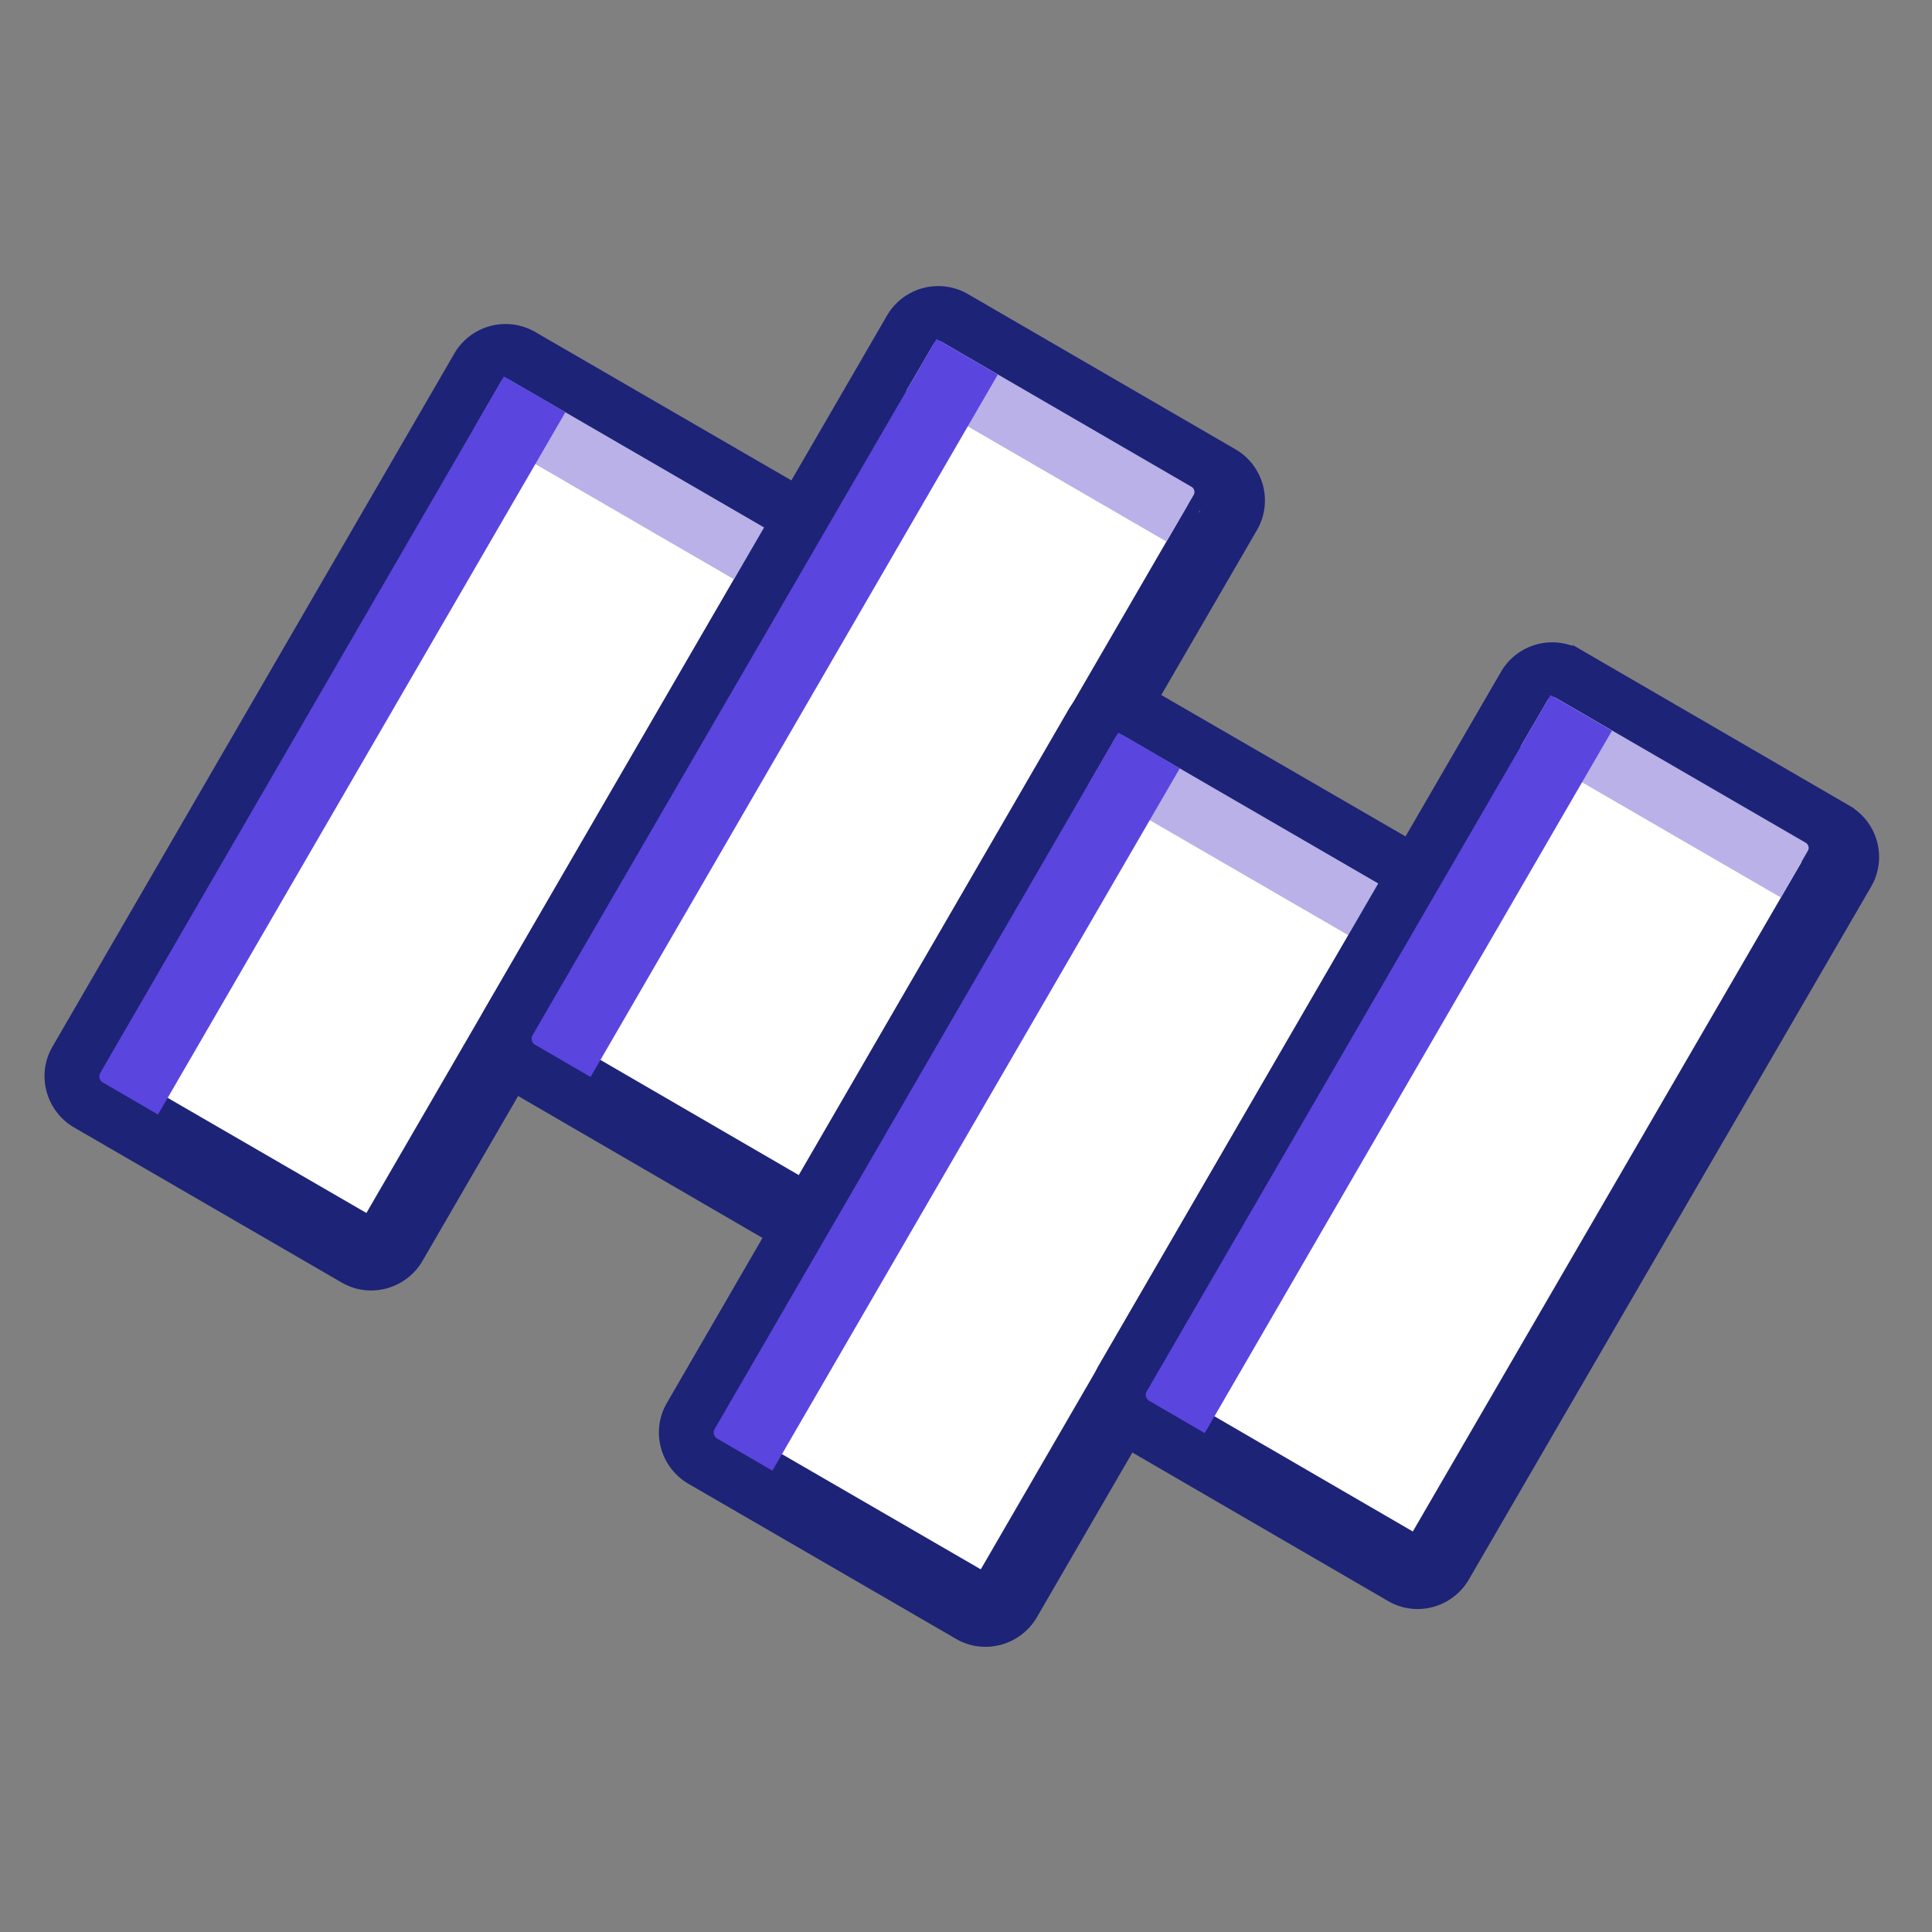
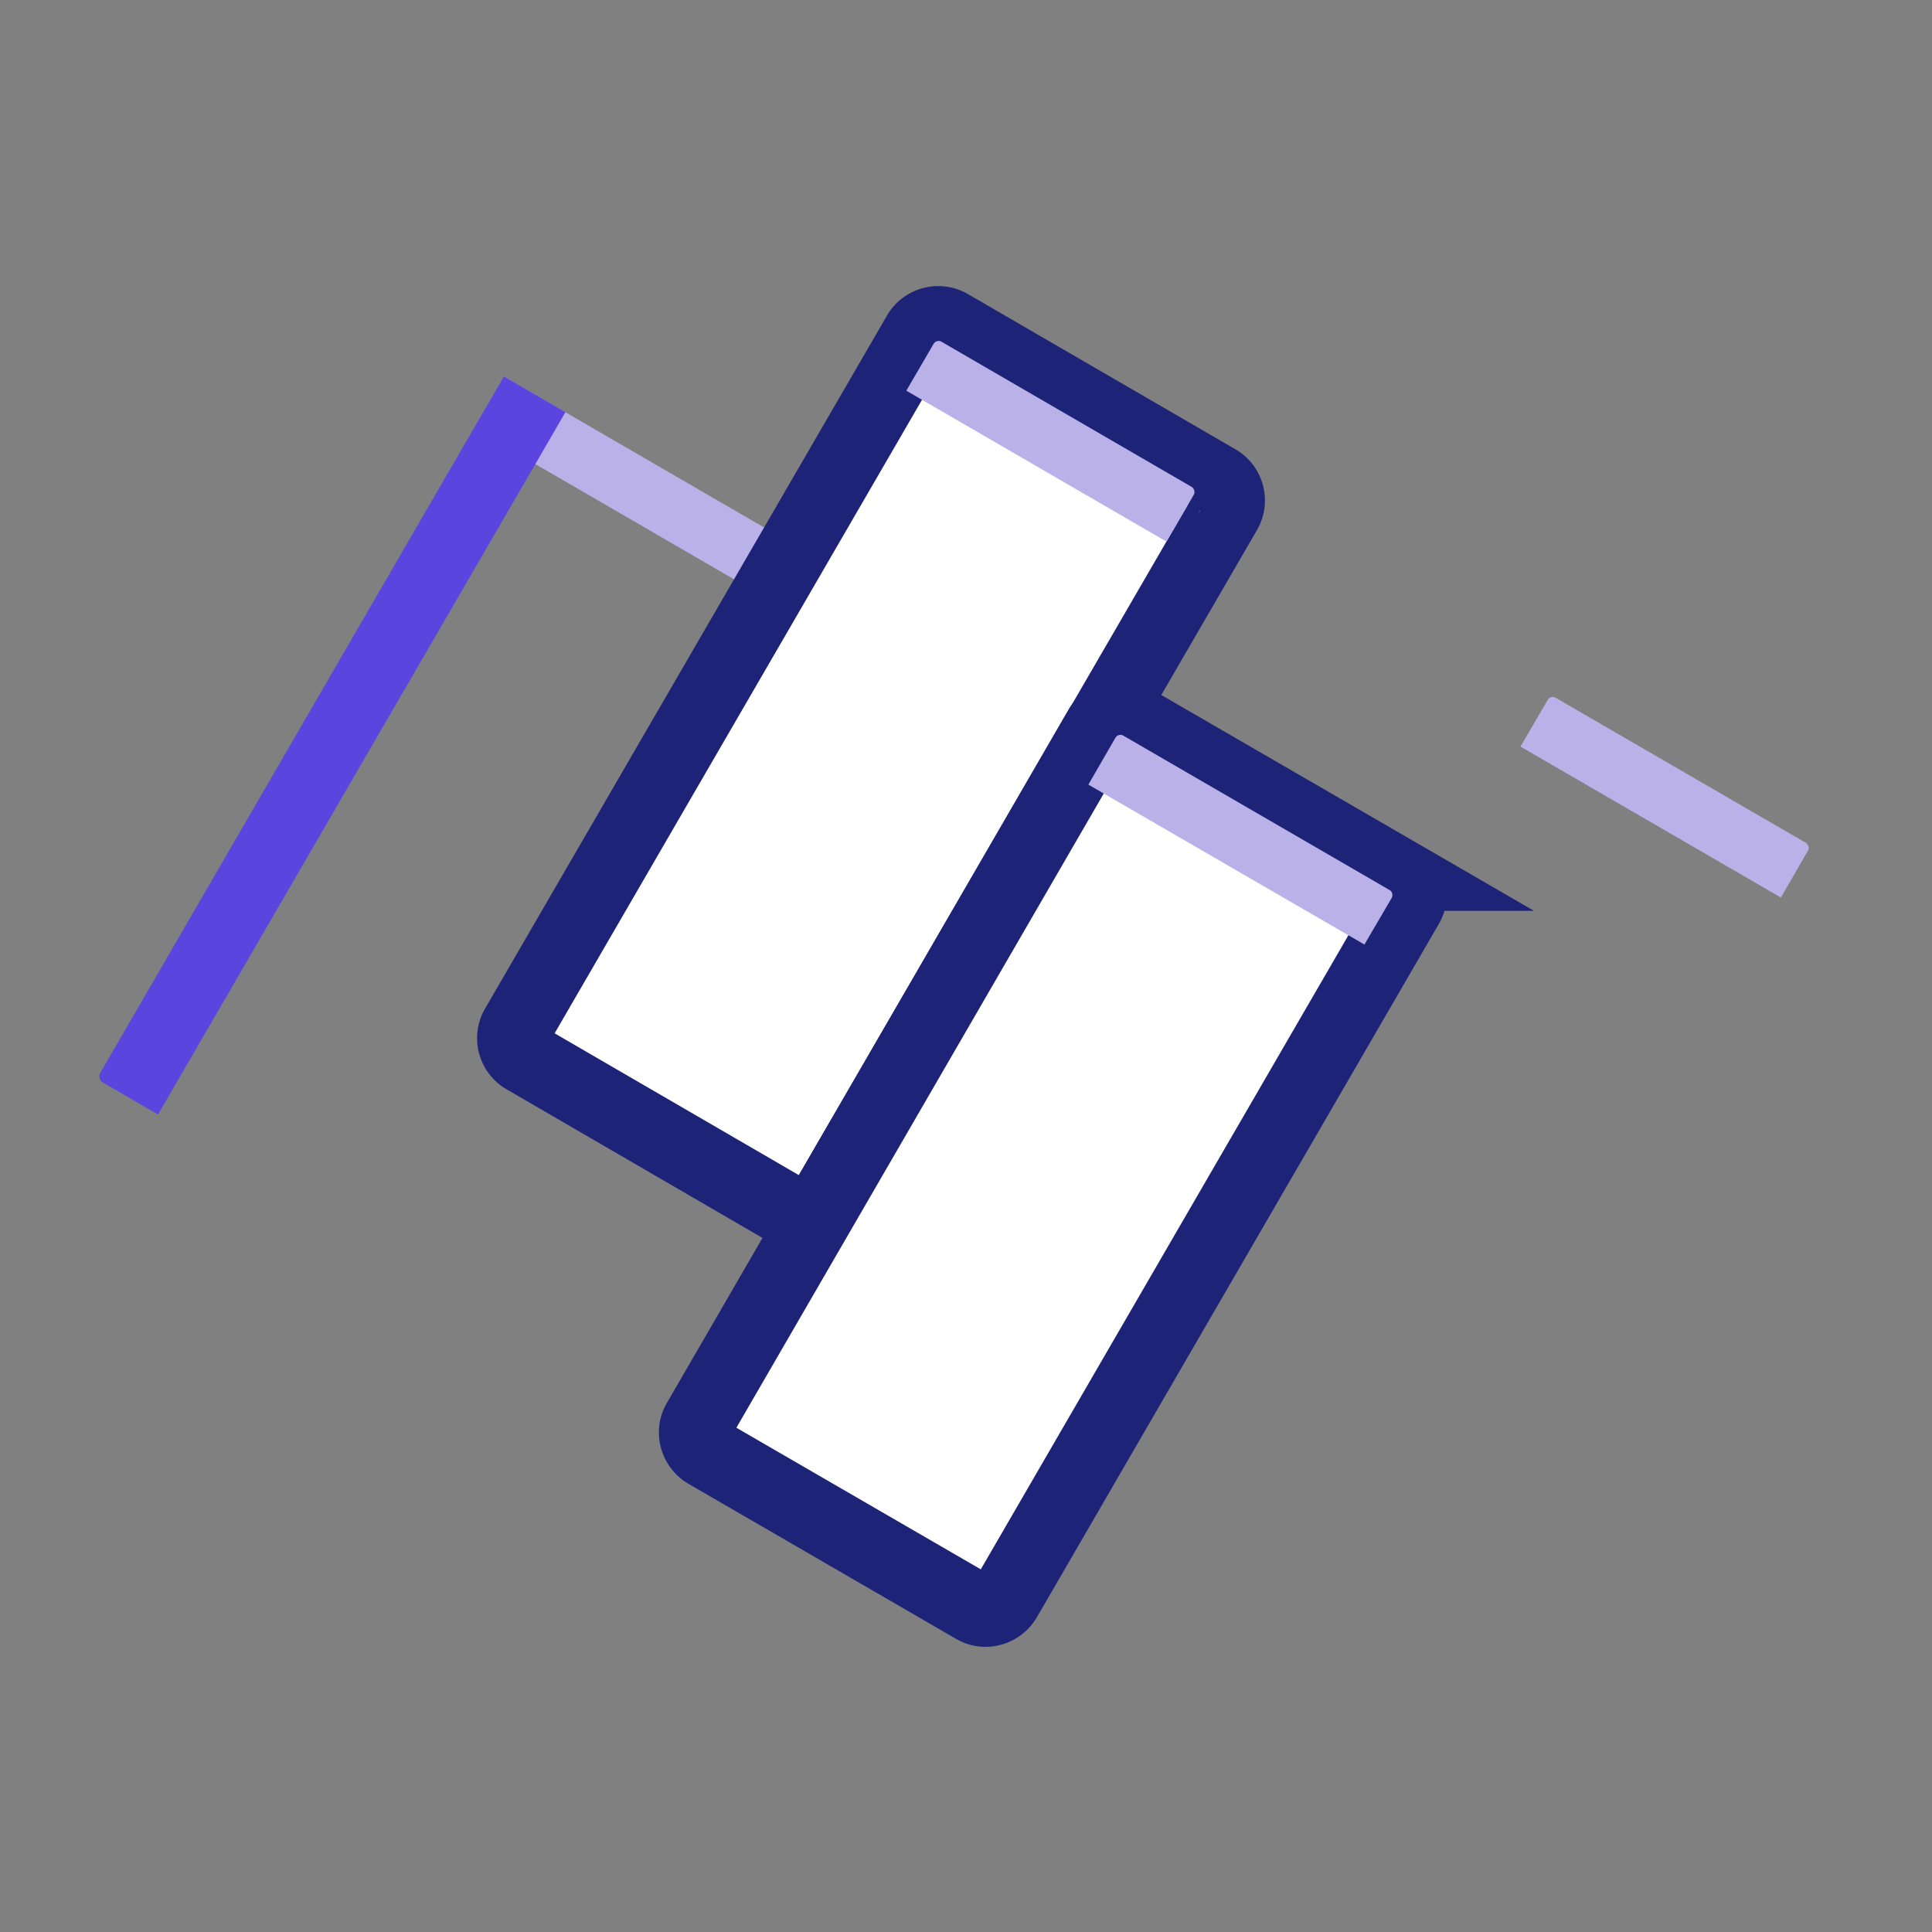
<svg xmlns="http://www.w3.org/2000/svg" fill="none" viewBox="0 0 90 90">
  <rect x="0" y="0" width="90" height="90" fill="#808080" stroke="none" />
-   <path fill="white" stroke="#1D2376" stroke-width="3.38" d="m36.55 24.15-12.46-7.22a1.07 1.07 0 0 0-1.46.38L3.91 49.6c-.3.5-.12 1.16.39 1.46l12.46 7.22c.5.3 1.16.12 1.46-.39l18.72-32.28c.3-.51.12-1.16-.4-1.46Z" />
  <path fill="#B9B1E7" d="m23.71 17.68 12.4 7.19c.13.07.17.24.1.37l-1.27 2.18-12.86-7.46 1.26-2.18a.27.27 0 0 1 .37-.1Z" />
  <path fill="#5A45DF" d="m23.48 17.54 2.86 1.66L7.36 51.92l-2.58-1.5a.33.33 0 0 1-.11-.44l18.8-32.44Z" />
  <path fill="white" stroke="#1D2376" stroke-width="3.38" d="m56.7 22.39-12.46-7.23a1.07 1.07 0 0 0-1.46.39L24.06 47.83c-.3.51-.12 1.17.4 1.46l12.45 7.23c.5.3 1.16.12 1.46-.4l18.72-32.27c.3-.51.12-1.17-.39-1.46Z" />
  <path fill="#B9B1E7" d="m43.86 15.92 11.65 6.76c.12.07.17.24.1.37l-1.27 2.18-12.12-7.03 1.27-2.18a.27.27 0 0 1 .37-.1Z" />
-   <path fill="#5A45DF" d="m43.62 15.79 2.86 1.66-18.97 32.72-2.58-1.5a.33.33 0 0 1-.12-.45L43.62 15.8Z" />
  <path fill="white" stroke="#1D2376" stroke-width="3.38" d="M65.17 40.74 52.7 33.52a1.07 1.07 0 0 0-1.46.38L32.53 66.2c-.3.5-.12 1.16.39 1.46l12.46 7.22c.5.3 1.16.12 1.46-.39L65.56 42.2c.3-.51.12-1.16-.4-1.46Z" />
  <path fill="#B9B1E7" d="m52.33 34.27 12.4 7.19c.13.07.17.24.1.37L63.56 44 50.7 36.55l1.26-2.18a.27.27 0 0 1 .37-.1Z" />
-   <path fill="#5A45DF" d="m52.1 34.13 2.86 1.66-18.98 32.72-2.58-1.5a.33.33 0 0 1-.11-.44l18.8-32.44Z" />
-   <path fill="white" stroke="#1D2376" stroke-width="3.38" d="m85.3 38.99-12.45-7.23a1.07 1.07 0 0 0-1.47.39L52.66 64.43c-.3.51-.12 1.17.4 1.46l12.45 7.23c.51.3 1.16.12 1.46-.4L85.7 40.46c.3-.51.12-1.17-.39-1.46Z" />
  <path fill="#B9B1E7" d="m72.46 32.5 11.66 6.76c.13.08.17.25.1.37l-1.26 2.18-12.13-7.03 1.27-2.18a.27.27 0 0 1 .36-.1Z" />
-   <path fill="#5A45DF" d="m72.23 32.38 2.86 1.66-18.97 32.72-2.58-1.5a.33.33 0 0 1-.12-.45l18.81-32.43Z" />
</svg>